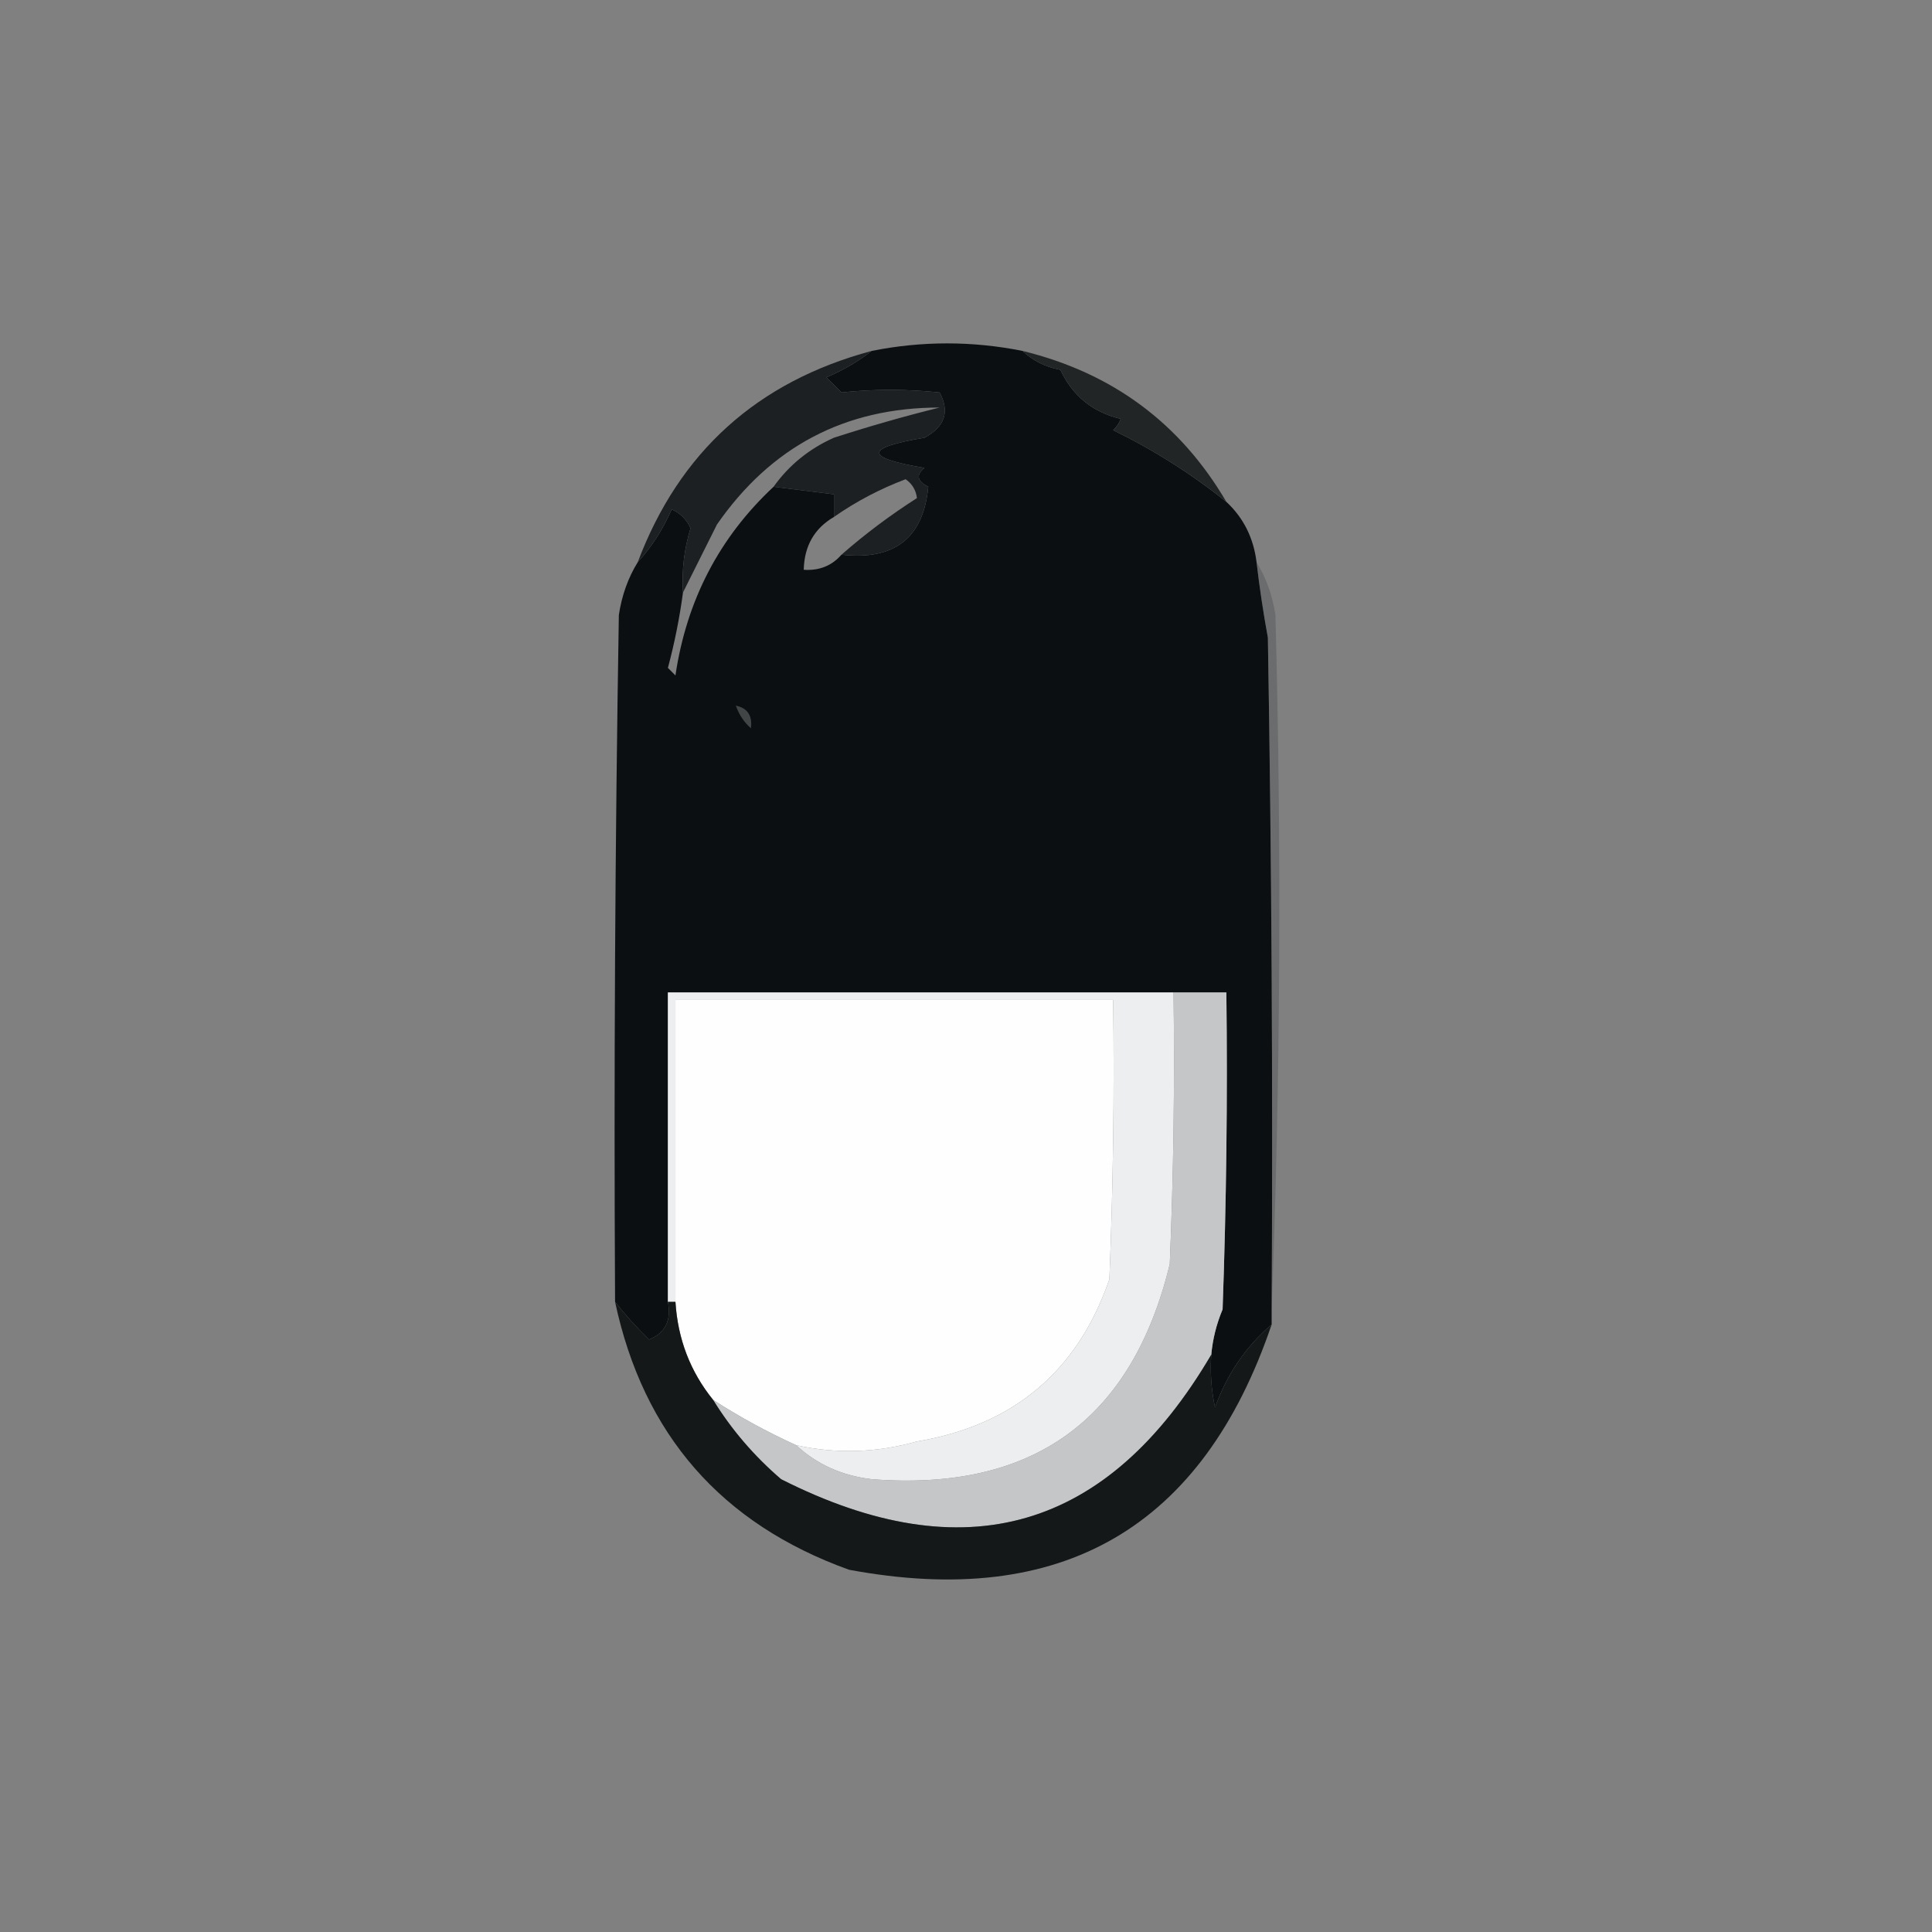
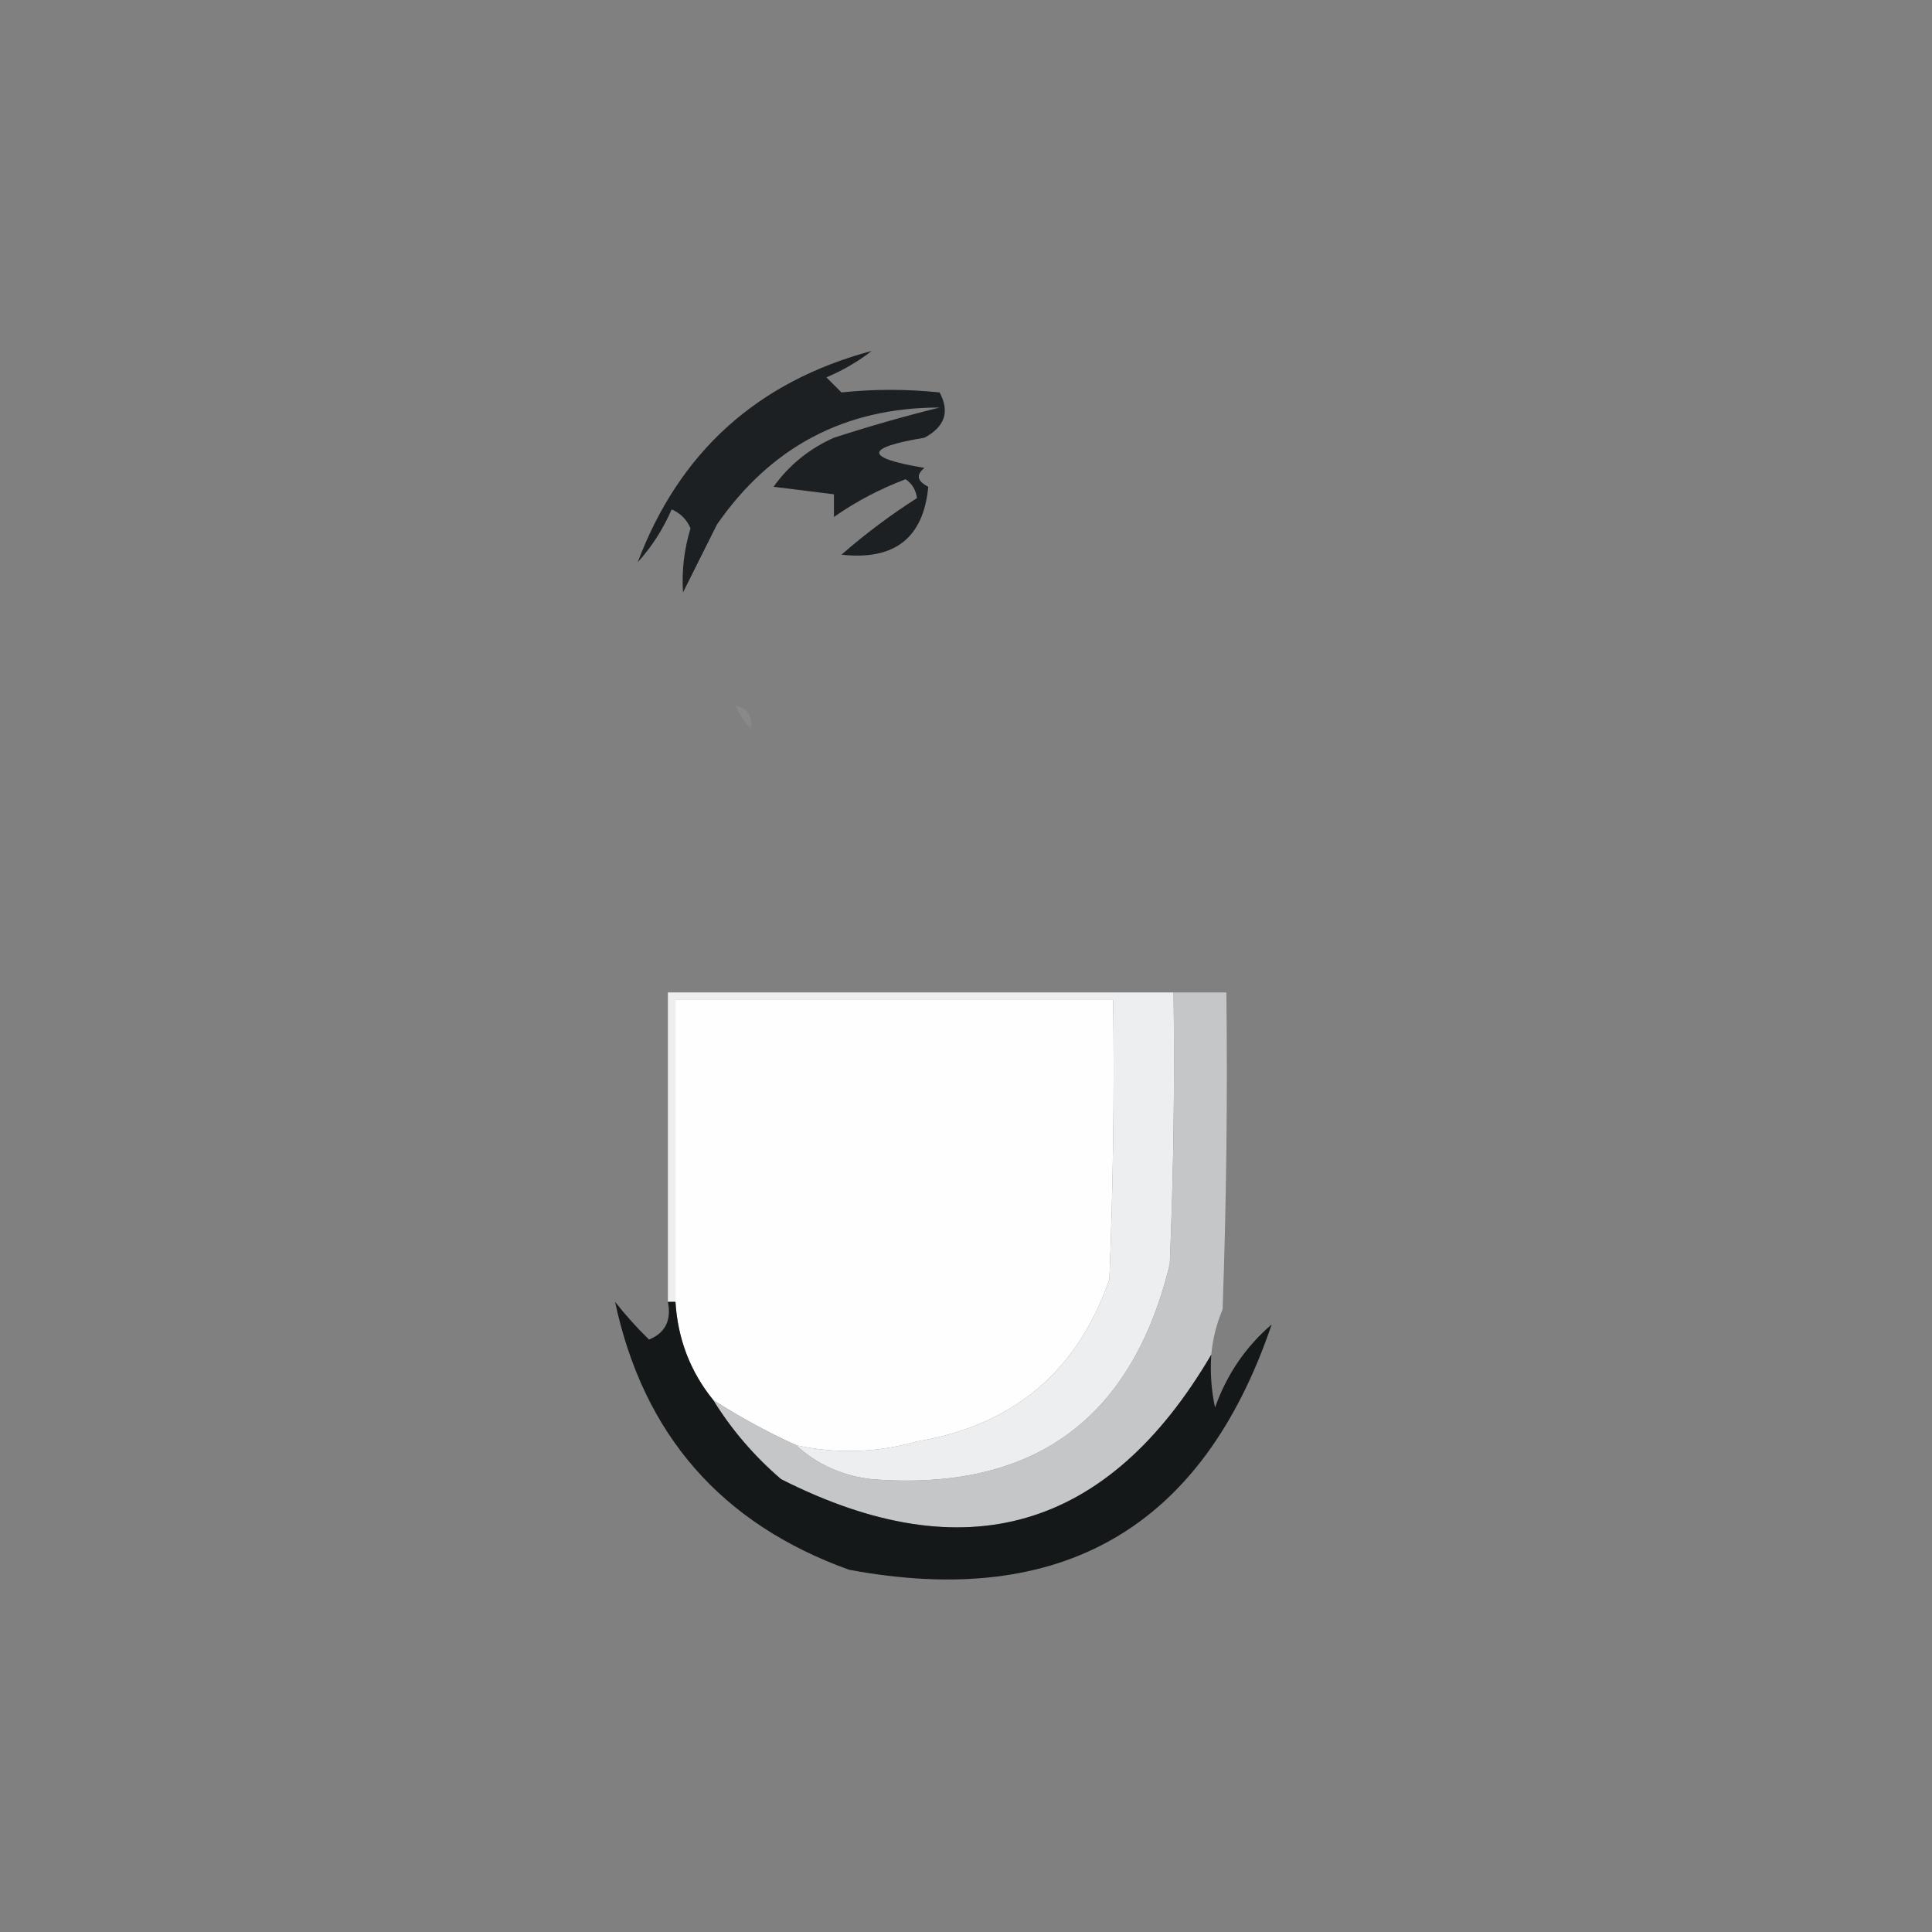
<svg xmlns="http://www.w3.org/2000/svg" version="1.0" width="256px" height="256px" preserveAspectRatio="xMidYMid meet">
  <rect width="100%" height="100%" fill="#808080" stroke="none" />
  <g>
-     <path style="opacity:1" fill="#0b0f11" d="M 135.5,46.5 C 136.842,47.793 138.509,48.626 140.5,49C 142.129,52.464 144.796,54.631 148.5,55.5C 148.291,56.086 147.957,56.586 147.5,57C 152.885,59.63 157.885,62.797 162.5,66.5C 164.771,68.612 166.104,71.279 166.5,74.5C 166.89,77.839 167.39,81.173 168,84.5C 168.5,114.165 168.667,143.831 168.5,173.5C 168.5,174.167 168.5,174.833 168.5,175.5C 165.052,178.461 162.552,182.127 161,186.5C 160.503,184.19 160.337,181.857 160.5,179.5C 160.687,177.436 161.187,175.436 162,173.5C 162.5,159.504 162.667,145.504 162.5,131.5C 160.167,131.5 157.833,131.5 155.5,131.5C 133.167,131.5 110.833,131.5 88.5,131.5C 88.5,145.167 88.5,158.833 88.5,172.5C 88.99,174.948 88.157,176.615 86,177.5C 84.368,175.91 82.868,174.244 81.5,172.5C 81.333,142.165 81.5,111.832 82,81.5C 82.39,78.896 83.224,76.562 84.5,74.5C 86.339,72.489 87.839,70.156 89,67.5C 90.158,67.998 90.992,68.832 91.5,70C 90.652,72.769 90.319,75.603 90.5,78.5C 90.048,81.876 89.382,85.209 88.5,88.5C 88.833,88.833 89.167,89.167 89.5,89.5C 90.973,79.551 95.306,71.217 102.5,64.5C 105.167,64.833 107.833,65.167 110.5,65.5C 110.5,66.5 110.5,67.5 110.5,68.5C 107.905,70.014 106.571,72.348 106.5,75.5C 108.554,75.635 110.221,74.968 111.5,73.5C 118.531,74.283 122.364,71.283 123,64.5C 121.513,63.747 121.346,62.914 122.5,62C 114.5,60.667 114.5,59.333 122.5,58C 125.21,56.54 125.876,54.54 124.5,52C 120.118,51.543 115.784,51.543 111.5,52C 110.833,51.333 110.167,50.667 109.5,50C 111.727,49.059 113.727,47.892 115.5,46.5C 122.167,45.167 128.833,45.167 135.5,46.5 Z M 97.5,93.5 C 97.932,94.71 98.599,95.71 99.5,96.5C 99.666,104.84 99.5,113.173 99,121.5C 97.951,123.107 96.451,123.773 94.5,123.5C 94.334,113.828 94.5,104.161 95,94.5C 95.671,93.748 96.504,93.414 97.5,93.5 Z" />
-   </g>
+     </g>
  <g>
-     <path style="opacity:1" fill="#222526" d="M 135.5,46.5 C 147.388,49.403 156.388,56.07 162.5,66.5C 157.885,62.797 152.885,59.63 147.5,57C 147.957,56.586 148.291,56.086 148.5,55.5C 144.796,54.631 142.129,52.464 140.5,49C 138.509,48.626 136.842,47.793 135.5,46.5 Z" />
-   </g>
+     </g>
  <g>
    <path style="opacity:1" fill="#1d2022" d="M 115.5,46.5 C 113.727,47.892 111.727,49.059 109.5,50C 110.167,50.667 110.833,51.333 111.5,52C 115.784,51.543 120.118,51.543 124.5,52C 125.876,54.54 125.21,56.54 122.5,58C 114.5,59.333 114.5,60.667 122.5,62C 121.346,62.914 121.513,63.747 123,64.5C 122.364,71.283 118.531,74.283 111.5,73.5C 114.617,70.768 117.951,68.268 121.5,66C 121.37,64.941 120.87,64.108 120,63.5C 116.601,64.782 113.434,66.449 110.5,68.5C 110.5,67.5 110.5,66.5 110.5,65.5C 107.833,65.167 105.167,64.833 102.5,64.5C 104.546,61.634 107.213,59.468 110.5,58C 115.19,56.483 119.856,55.15 124.5,54C 112.001,54 102.168,59.167 95,69.5C 93.454,72.592 91.954,75.592 90.5,78.5C 90.319,75.603 90.652,72.769 91.5,70C 90.992,68.832 90.158,67.998 89,67.5C 87.839,70.156 86.339,72.489 84.5,74.5C 90.002,59.901 100.336,50.568 115.5,46.5 Z" />
  </g>
  <g>
    <path style="opacity:0.4" fill="#939696" d="M 97.5,93.5 C 99.048,93.821 99.715,94.821 99.5,96.5C 98.599,95.71 97.932,94.71 97.5,93.5 Z" />
  </g>
  <g>
-     <path style="opacity:0.313" fill="#3f4244" d="M 166.5,74.5 C 167.776,76.562 168.61,78.896 169,81.5C 169.831,112.336 169.664,143.003 168.5,173.5C 168.667,143.831 168.5,114.165 168,84.5C 167.39,81.173 166.89,77.839 166.5,74.5 Z" />
-   </g>
+     </g>
  <g>
    <path style="opacity:1" fill="#fefefe" d="M 105.5,191.5 C 101.673,189.754 98.007,187.754 94.5,185.5C 91.475,181.769 89.809,177.436 89.5,172.5C 89.5,159.167 89.5,145.833 89.5,132.5C 108.833,132.5 128.167,132.5 147.5,132.5C 147.667,144.838 147.5,157.171 147,169.5C 142.811,181.683 134.311,188.849 121.5,191C 116.174,192.505 110.841,192.672 105.5,191.5 Z" />
  </g>
  <g>
    <path style="opacity:1" fill="#edeeef" d="M 155.5,131.5 C 155.667,143.505 155.5,155.505 155,167.5C 149.988,188.166 136.821,197.666 115.5,196C 111.578,195.538 108.245,194.038 105.5,191.5C 110.841,192.672 116.174,192.505 121.5,191C 134.311,188.849 142.811,181.683 147,169.5C 147.5,157.171 147.667,144.838 147.5,132.5C 128.167,132.5 108.833,132.5 89.5,132.5C 89.5,145.833 89.5,159.167 89.5,172.5C 89.167,172.5 88.833,172.5 88.5,172.5C 88.5,158.833 88.5,145.167 88.5,131.5C 110.833,131.5 133.167,131.5 155.5,131.5 Z" />
  </g>
  <g>
    <path style="opacity:1" fill="#c4c6c8" d="M 155.5,131.5 C 157.833,131.5 160.167,131.5 162.5,131.5C 162.667,145.504 162.5,159.504 162,173.5C 161.187,175.436 160.687,177.436 160.5,179.5C 146.811,202.813 127.811,208.313 103.5,196C 99.915,192.922 96.915,189.422 94.5,185.5C 98.007,187.754 101.673,189.754 105.5,191.5C 108.245,194.038 111.578,195.538 115.5,196C 136.821,197.666 149.988,188.166 155,167.5C 155.5,155.505 155.667,143.505 155.5,131.5 Z" />
  </g>
  <g>
    <path style="opacity:1" fill="#141819" d="M 81.5,172.5 C 82.868,174.244 84.368,175.91 86,177.5C 88.157,176.615 88.99,174.948 88.5,172.5C 88.833,172.5 89.167,172.5 89.5,172.5C 89.809,177.436 91.475,181.769 94.5,185.5C 96.915,189.422 99.915,192.922 103.5,196C 127.811,208.313 146.811,202.813 160.5,179.5C 160.337,181.857 160.503,184.19 161,186.5C 162.552,182.127 165.052,178.461 168.5,175.5C 159.363,202.427 140.697,213.26 112.5,208C 95.578,201.912 85.245,190.078 81.5,172.5 Z" />
  </g>
</svg>